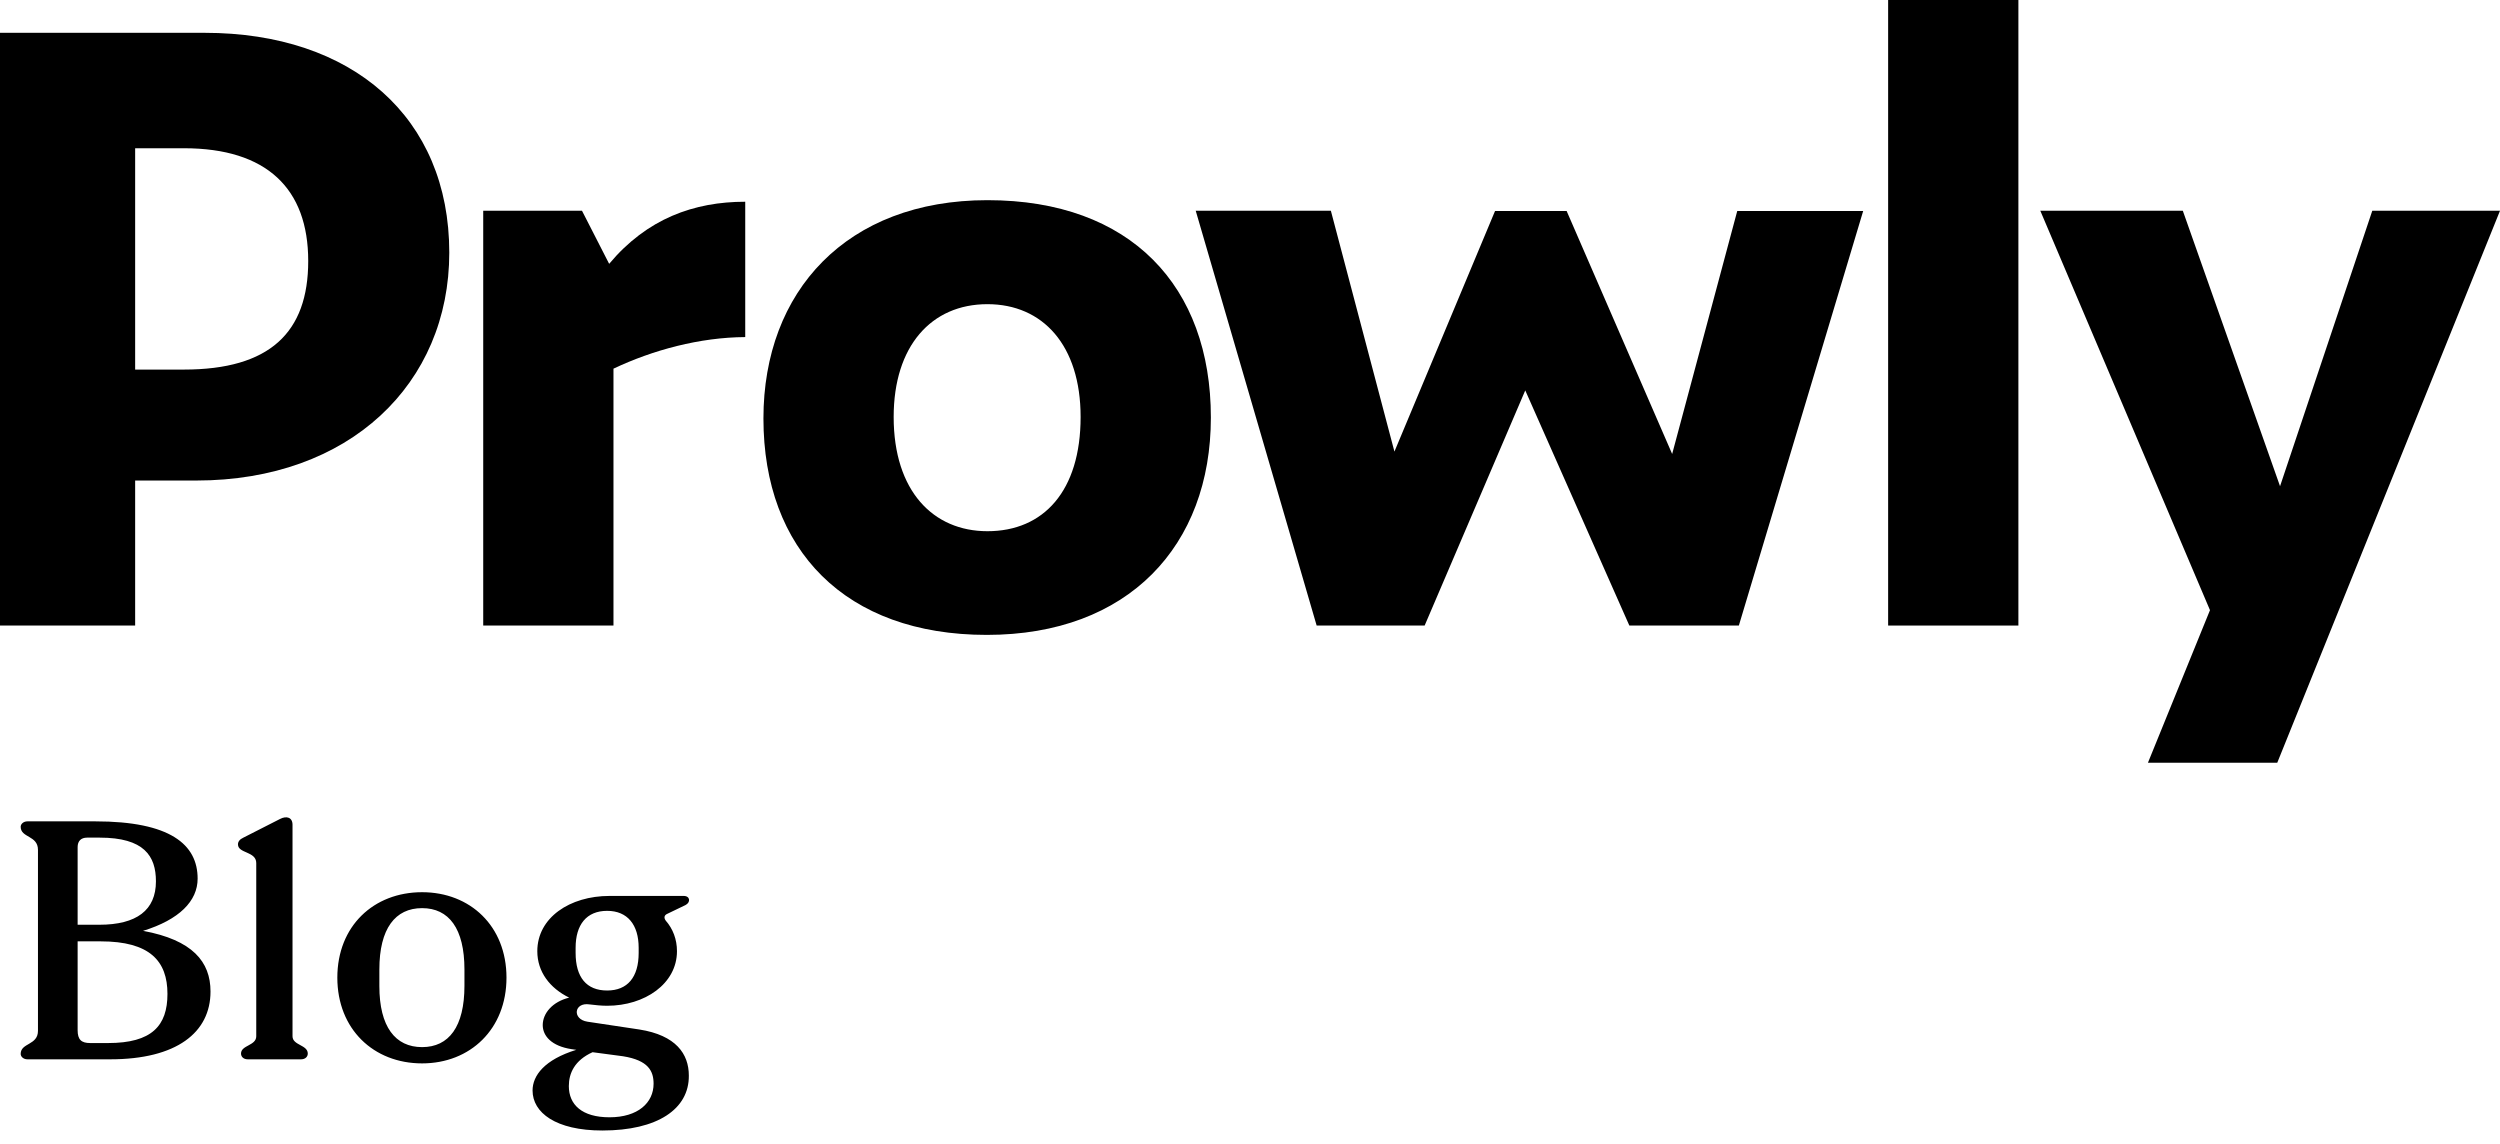
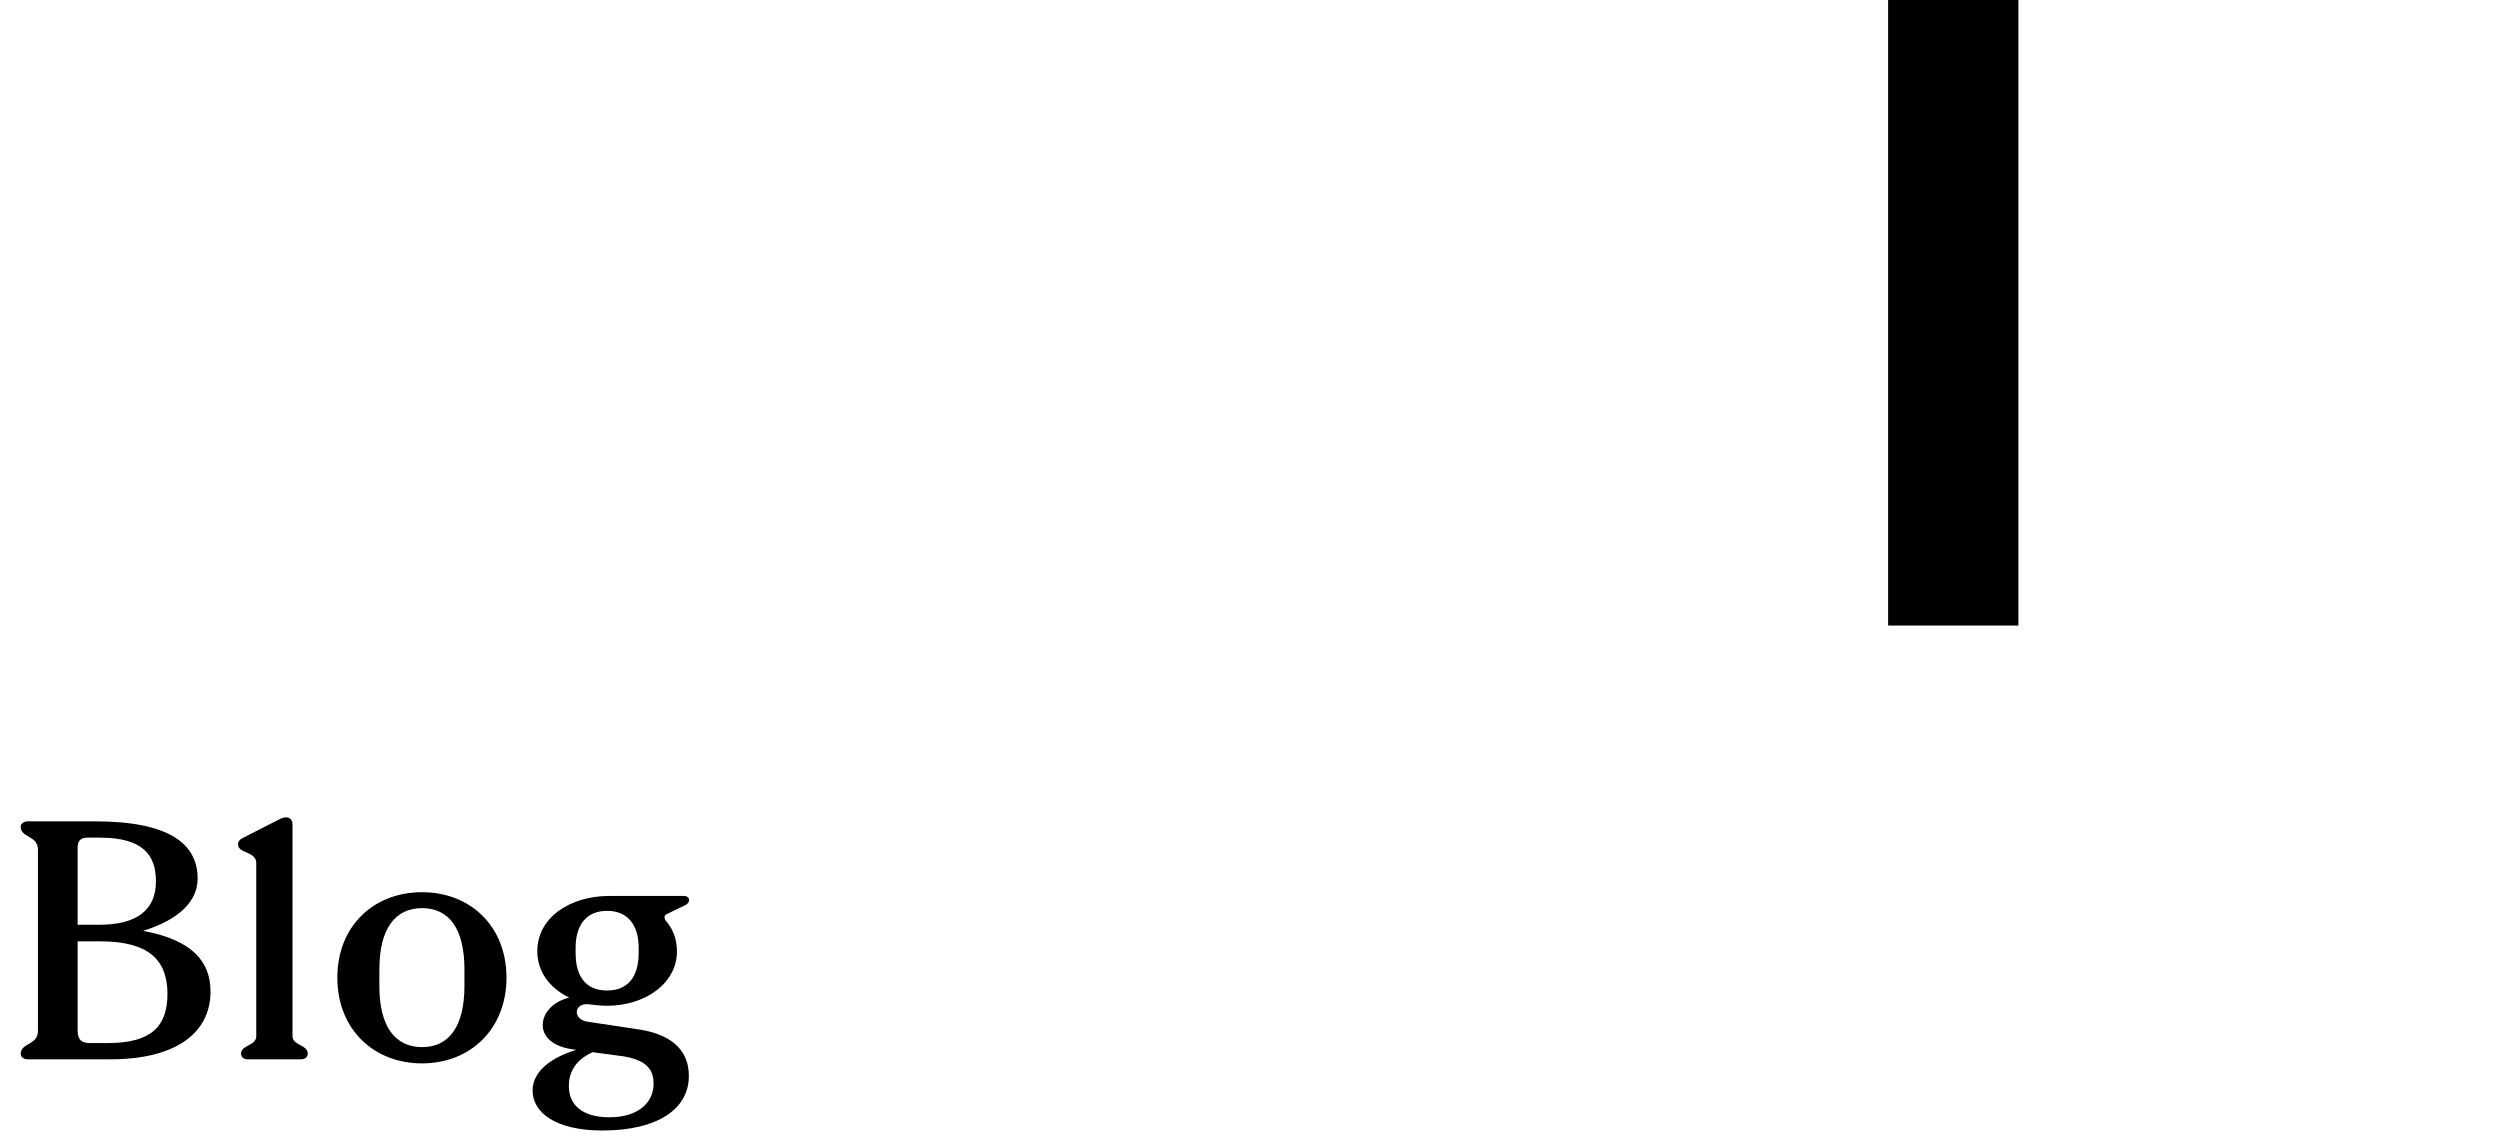
<svg xmlns="http://www.w3.org/2000/svg" width="118" height="54" viewBox="0 0 118 54" fill="none">
-   <path d="M28.956 17.401V29.526H22.808V9.947H27.47L28.752 12.453C30.541 10.318 32.758 9.522 35.175 9.522V15.91C33.034 15.922 30.817 16.519 28.956 17.401Z" fill="black" />
-   <path d="M36.034 19.75C36.034 13.744 39.965 9.448 46.607 9.448C53.378 9.448 57.153 13.518 57.153 19.707C57.153 25.756 53.262 29.967 46.579 29.967C39.897 29.967 36.034 25.955 36.034 19.75ZM51.005 19.68C51.005 16.293 49.216 14.357 46.607 14.357C43.955 14.357 42.181 16.336 42.181 19.68C42.181 23.18 44.047 25.073 46.607 25.073C49.255 25.073 51.005 23.18 51.005 19.68Z" fill="black" />
-   <path d="M71.992 18.427L67.243 29.526H62.146L56.438 9.947H62.817L65.817 21.315L70.566 9.959H73.945L78.926 21.428L81.998 9.959H87.942L82.074 29.526H76.905L71.992 18.427Z" fill="black" />
  <path d="M89.12 0H95.268V29.526H89.12V0Z" fill="black" />
-   <path d="M9.659 1.549C16.621 1.549 21.206 5.534 21.206 11.922C21.206 18.111 16.501 22.681 9.263 22.681H6.379V29.526H0V1.549H9.659ZM8.68 17.444C12.73 17.444 14.548 15.696 14.548 12.32C14.548 8.905 12.595 6.997 8.68 6.997H6.379V17.444H8.68Z" fill="black" />
-   <path d="M118 9.947H111.972L107.618 22.95L103.029 9.947H96.302L104.311 28.8L101.383 36H107.487L118 9.947Z" fill="black" />
  <path d="M6.752 43.936C9.088 44.368 9.936 45.392 9.936 46.8C9.936 48.736 8.336 50 5.2 50H1.296C1.104 50 0.976 49.872 0.976 49.744C0.976 49.216 1.792 49.344 1.792 48.656V40.112C1.792 39.424 0.976 39.552 0.976 39.024C0.976 38.896 1.104 38.768 1.296 38.768H4.496C8.032 38.768 9.328 39.856 9.328 41.472C9.328 42.528 8.464 43.408 6.752 43.936ZM3.664 39.984V43.648H4.688C6.448 43.648 7.36 42.96 7.36 41.6C7.36 40.4 6.8 39.536 4.704 39.536H4.112C3.824 39.536 3.664 39.696 3.664 39.984ZM5.104 49.232C7.168 49.232 7.904 48.416 7.904 46.912C7.904 45.36 7.072 44.432 4.752 44.432H3.664V48.624C3.664 49.072 3.84 49.232 4.256 49.232H5.104ZM11.695 50C11.488 50 11.376 49.872 11.376 49.728C11.376 49.328 12.095 49.36 12.095 48.912V40.736C12.095 40.176 11.232 40.288 11.232 39.856C11.232 39.728 11.312 39.616 11.488 39.536L13.216 38.656C13.52 38.496 13.807 38.576 13.807 38.928V48.912C13.807 49.344 14.527 49.312 14.527 49.728C14.527 49.872 14.415 50 14.207 50H11.695ZM19.922 50.192C17.634 50.192 15.922 48.576 15.922 46.144C15.922 43.712 17.634 42.112 19.922 42.112C22.194 42.112 23.906 43.712 23.906 46.144C23.906 48.576 22.194 50.192 19.922 50.192ZM19.922 49.424C21.186 49.424 21.922 48.464 21.922 46.528V45.76C21.922 43.824 21.186 42.864 19.922 42.864C18.658 42.864 17.906 43.824 17.906 45.76V46.544C17.906 48.464 18.658 49.424 19.922 49.424ZM30.177 48.592C31.905 48.864 32.513 49.744 32.513 50.768C32.529 52.352 31.025 53.36 28.433 53.36C26.225 53.36 25.137 52.512 25.137 51.472C25.137 50.768 25.697 50.016 27.201 49.552L26.977 49.52C26.033 49.376 25.617 48.896 25.617 48.384C25.617 47.824 26.081 47.28 26.865 47.088C25.953 46.64 25.361 45.872 25.361 44.896C25.361 43.312 26.897 42.288 28.769 42.288H32.273C32.577 42.288 32.609 42.592 32.353 42.72L31.489 43.136C31.345 43.2 31.329 43.328 31.425 43.456C31.761 43.84 31.953 44.336 31.953 44.896C31.953 46.432 30.433 47.472 28.657 47.472C28.369 47.472 28.097 47.44 27.825 47.408C27.089 47.296 26.993 48.112 27.729 48.224L30.177 48.592ZM27.169 44.736V44.976C27.169 46.128 27.681 46.752 28.657 46.752C29.617 46.752 30.145 46.128 30.145 44.976V44.736C30.145 43.648 29.617 42.992 28.657 42.992C27.681 42.992 27.169 43.648 27.169 44.736ZM28.769 52.736C30.113 52.736 30.849 52.048 30.849 51.152C30.849 50.56 30.609 50.048 29.409 49.856L27.969 49.664C27.121 50.048 26.849 50.656 26.849 51.264C26.849 52.144 27.473 52.736 28.769 52.736Z" fill="black" />
</svg>